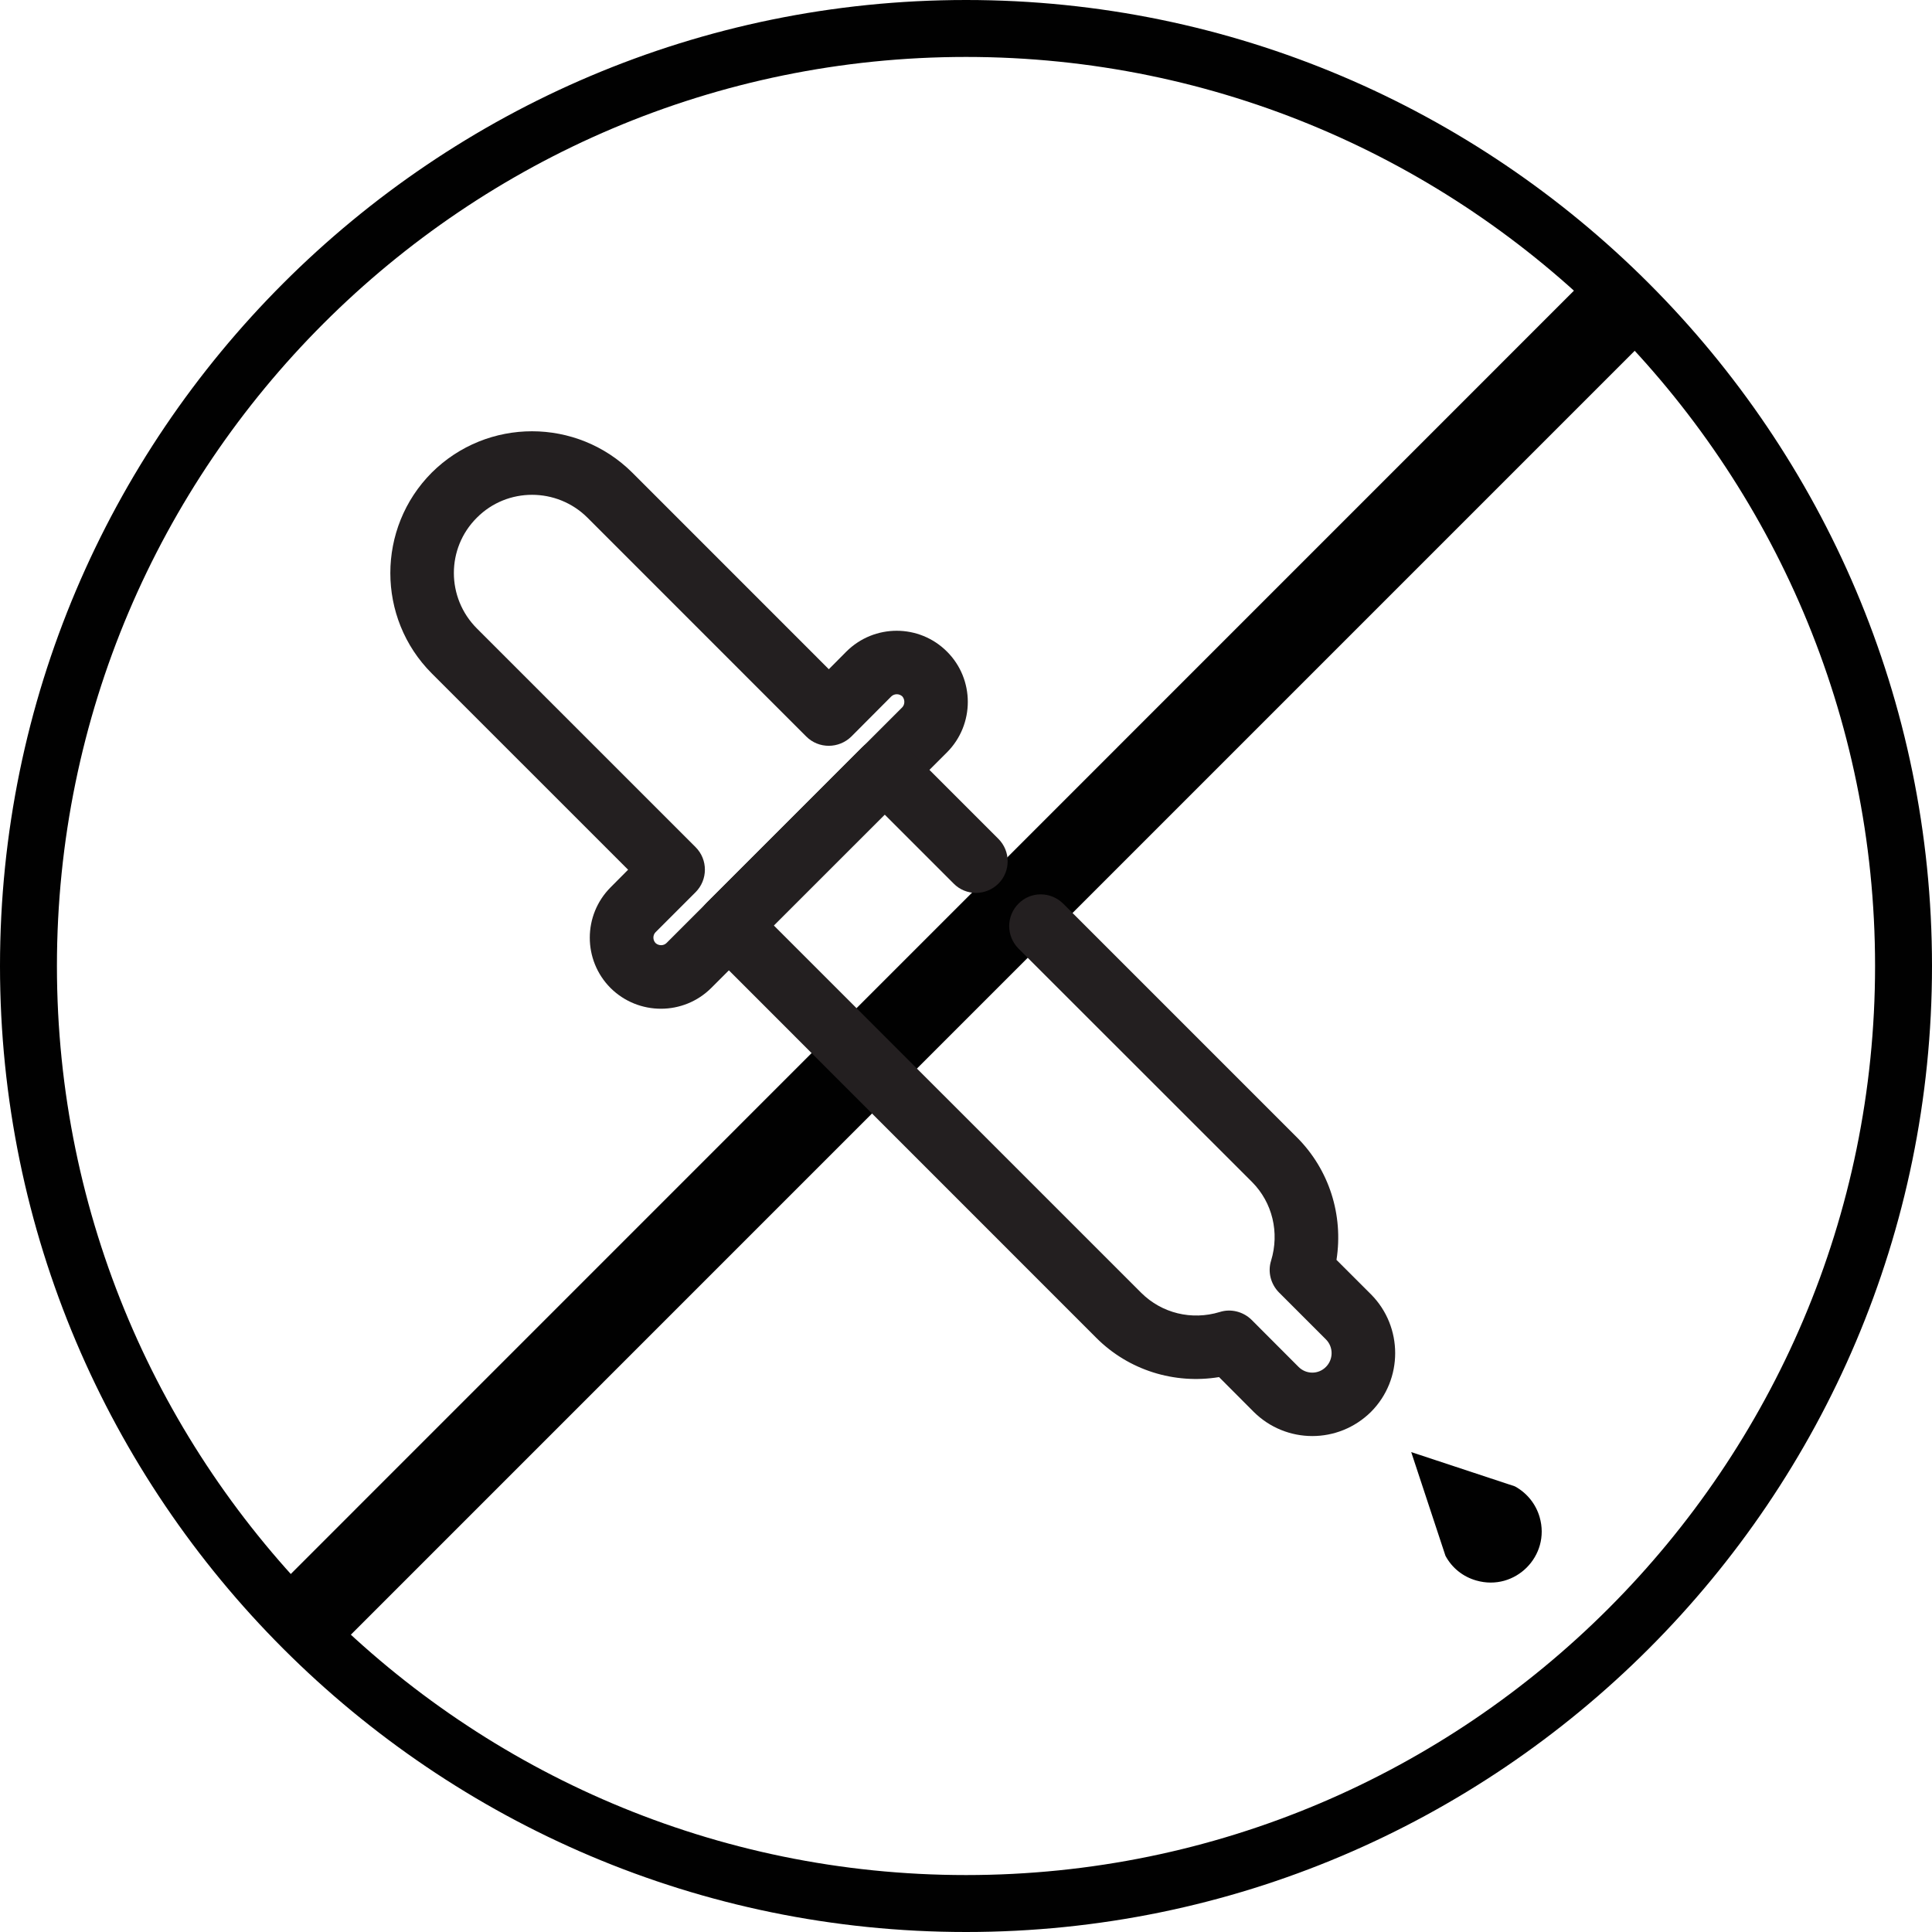
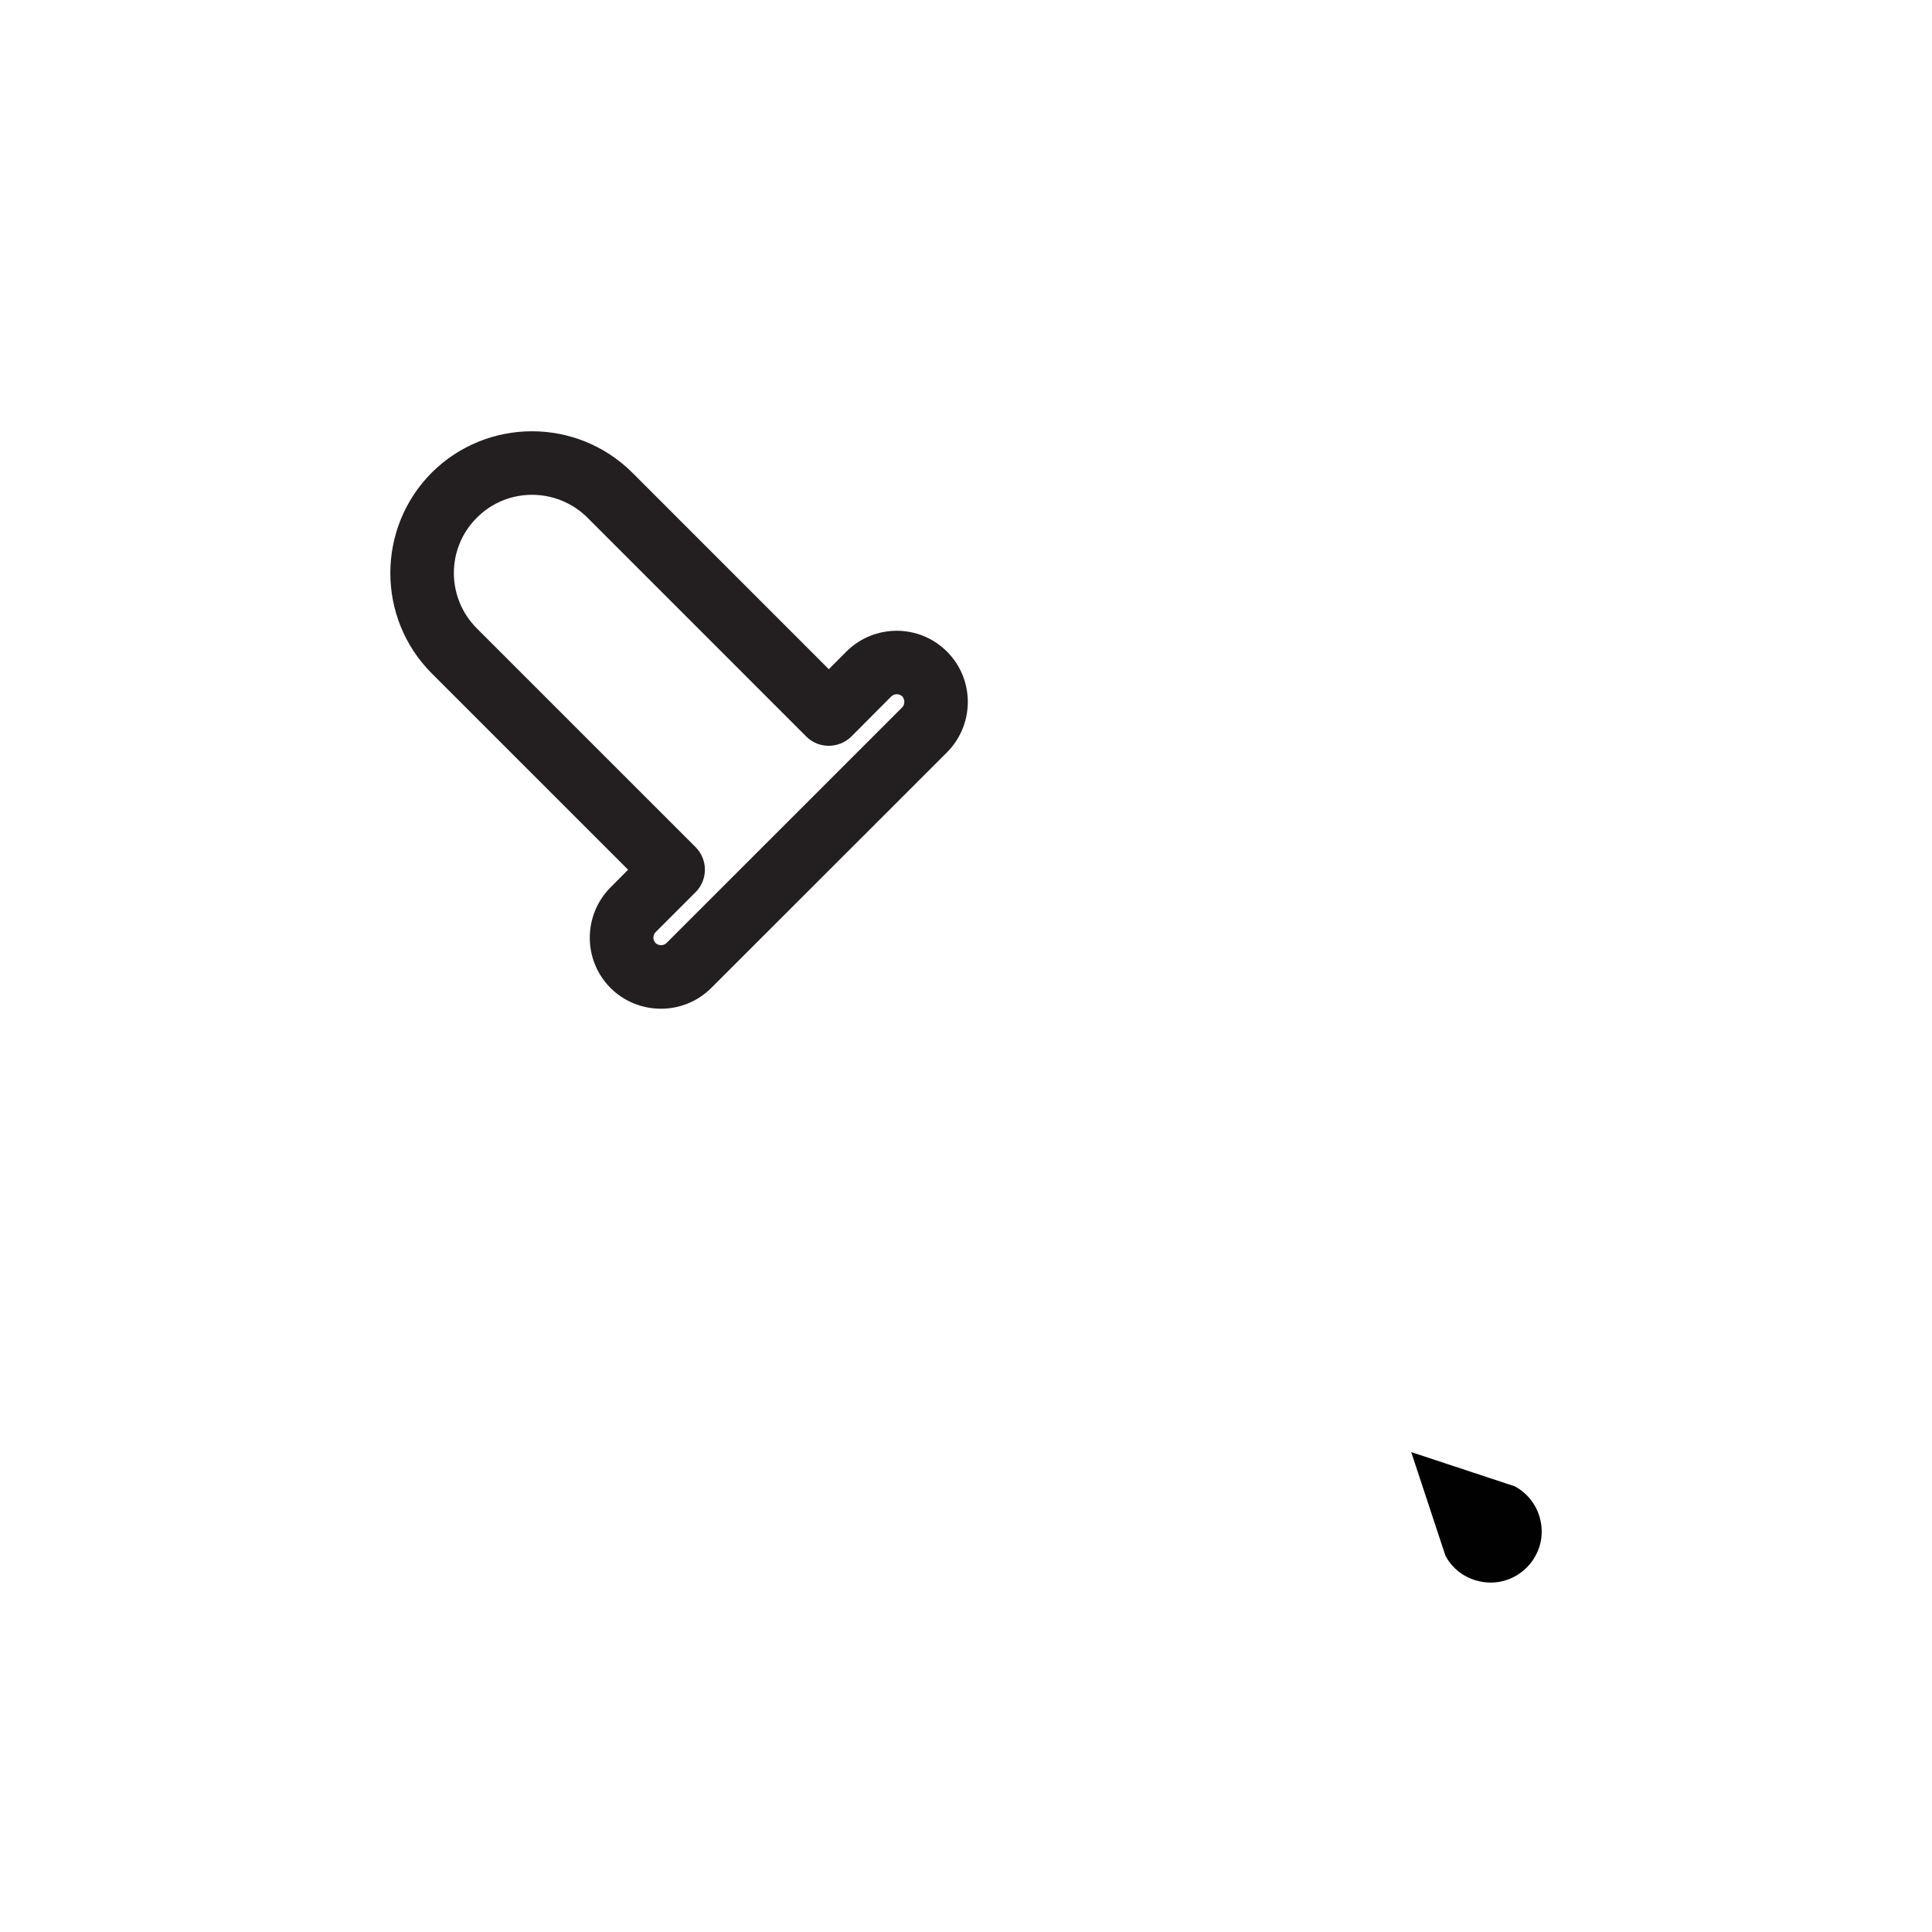
<svg xmlns="http://www.w3.org/2000/svg" xml:space="preserve" viewBox="0 0 2834.646 2834.646" height="2834.646px" width="2834.646px" y="0px" x="0px" id="Layer_1" version="1.1">
  <g>
-     <path d="M1417.408,2834.646C635.845,2834.646,0,2198.806,0,1417.283C0,635.823,635.845,0,1417.408,0   C2198.8,0,2834.646,635.823,2834.646,1417.283C2834.646,2198.806,2198.8,2834.646,1417.408,2834.646z M1417.408,83.544   c-735.47,0-1333.877,598.294-1333.877,1333.739c0,735.43,598.407,1333.817,1333.877,1333.817   c735.376,0,1333.706-598.388,1333.706-1333.817C2751.114,681.838,2152.784,83.544,1417.408,83.544z" fill="#010101" />
-     <polygon points="496.095,2417.111 407.5,2328.52 2338.456,397.3 2427.223,485.891" fill="#010101" />
    <g id="XMLID_19_">
      <g id="XMLID_93_">
        <g id="XMLID_74_">
          <path d="M1389.502,1103.777l-345.751,345.567c-40.781,40.873-107.031,40.873-147.984,0.234      c-40.625-40.78-40.625-107.027,0.328-147.901l25.453-25.608L633.392,987.922c-80.922-81.092-80.922-213.087,0-294.413      c81.422-81.013,213.094-81.013,294.516,0.156l288.157,288.226l25.609-25.78c40.953-40.874,107.031-40.874,147.828,0      C1430.127,996.655,1430.127,1062.903,1389.502,1103.777z M961.845,1367.754c-4.234,4.25-4.234,11.421,0,15.921      c4.578,4.156,11.75,4.156,16,0l346.063-345.989c3.922-4.234,3.922-11.422,0-15.905c-4.734-4.328-11.75-4.156-16.156,0      l-58.578,58.826c-18.438,18.108-47.969,18.265-66.234,0L861.985,759.585c-44.859-44.701-117.797-44.873-162.344,0      c-45.031,44.796-44.875,117.481,0,162.433l320.938,320.928c18.281,18.28,18.125,47.889,0,66.076L961.845,1367.754z" fill="#231F20" id="XMLID_160_" />
        </g>
        <g id="XMLID_41_">
-           <path d="M2011.644,2071.388c-47.969,47.561-124.656,47.389-172.297,0l-50.75-50.904      c-65.594,10.765-132.813-10.125-180.126-57.608l-571.892-572.028c-18.281-18.265-18.281-47.639,0-65.998l228.267-228.336      c18.266-18.281,47.812-18.109,65.75,0l134.125,134.12c18.266,18.187,18.266,47.562,0.328,65.67      c-18.438,18.344-47.969,18.344-65.922,0l-101.156-101.169l-162.672,162.667l539.251,539.171      c30.016,29.765,73.75,40.623,115.188,27.983c16.156-5.141,34.266-0.578,46.5,11.421l69.031,69.17      c11.094,11.094,29.031,11.266,40.141,0c11.094-11.094,11.094-29.28,0-40.374l-69.031-69.028      c-11.906-12.141-16.641-30.093-11.422-46.499c12.562-41.279,1.969-85.169-27.734-115.184l-342.813-342.63      c-18.266-18.358-18.266-47.811,0-66.076c18.125-18.202,47.328-18.03,65.766,0.312l342.642,342.645      c47.484,47.469,68.359,114.045,58.094,179.792l50.734,50.671C2058.8,1946.735,2058.8,2023.982,2011.644,2071.388z" fill="#231F20" id="XMLID_159_" />
-         </g>
+           </g>
      </g>
      <path d="M2070.55,2130.526l50.25,152.15c9.469,17.703,25.625,30.75,45.359,36.297l0,0    c56.781,16.233,109.156-36.062,92.844-92.92l0,0c-5.547-19.327-18.594-35.561-36.391-45.279L2070.55,2130.526z" fill="#010101" id="XMLID_99_" />
    </g>
  </g>
</svg>